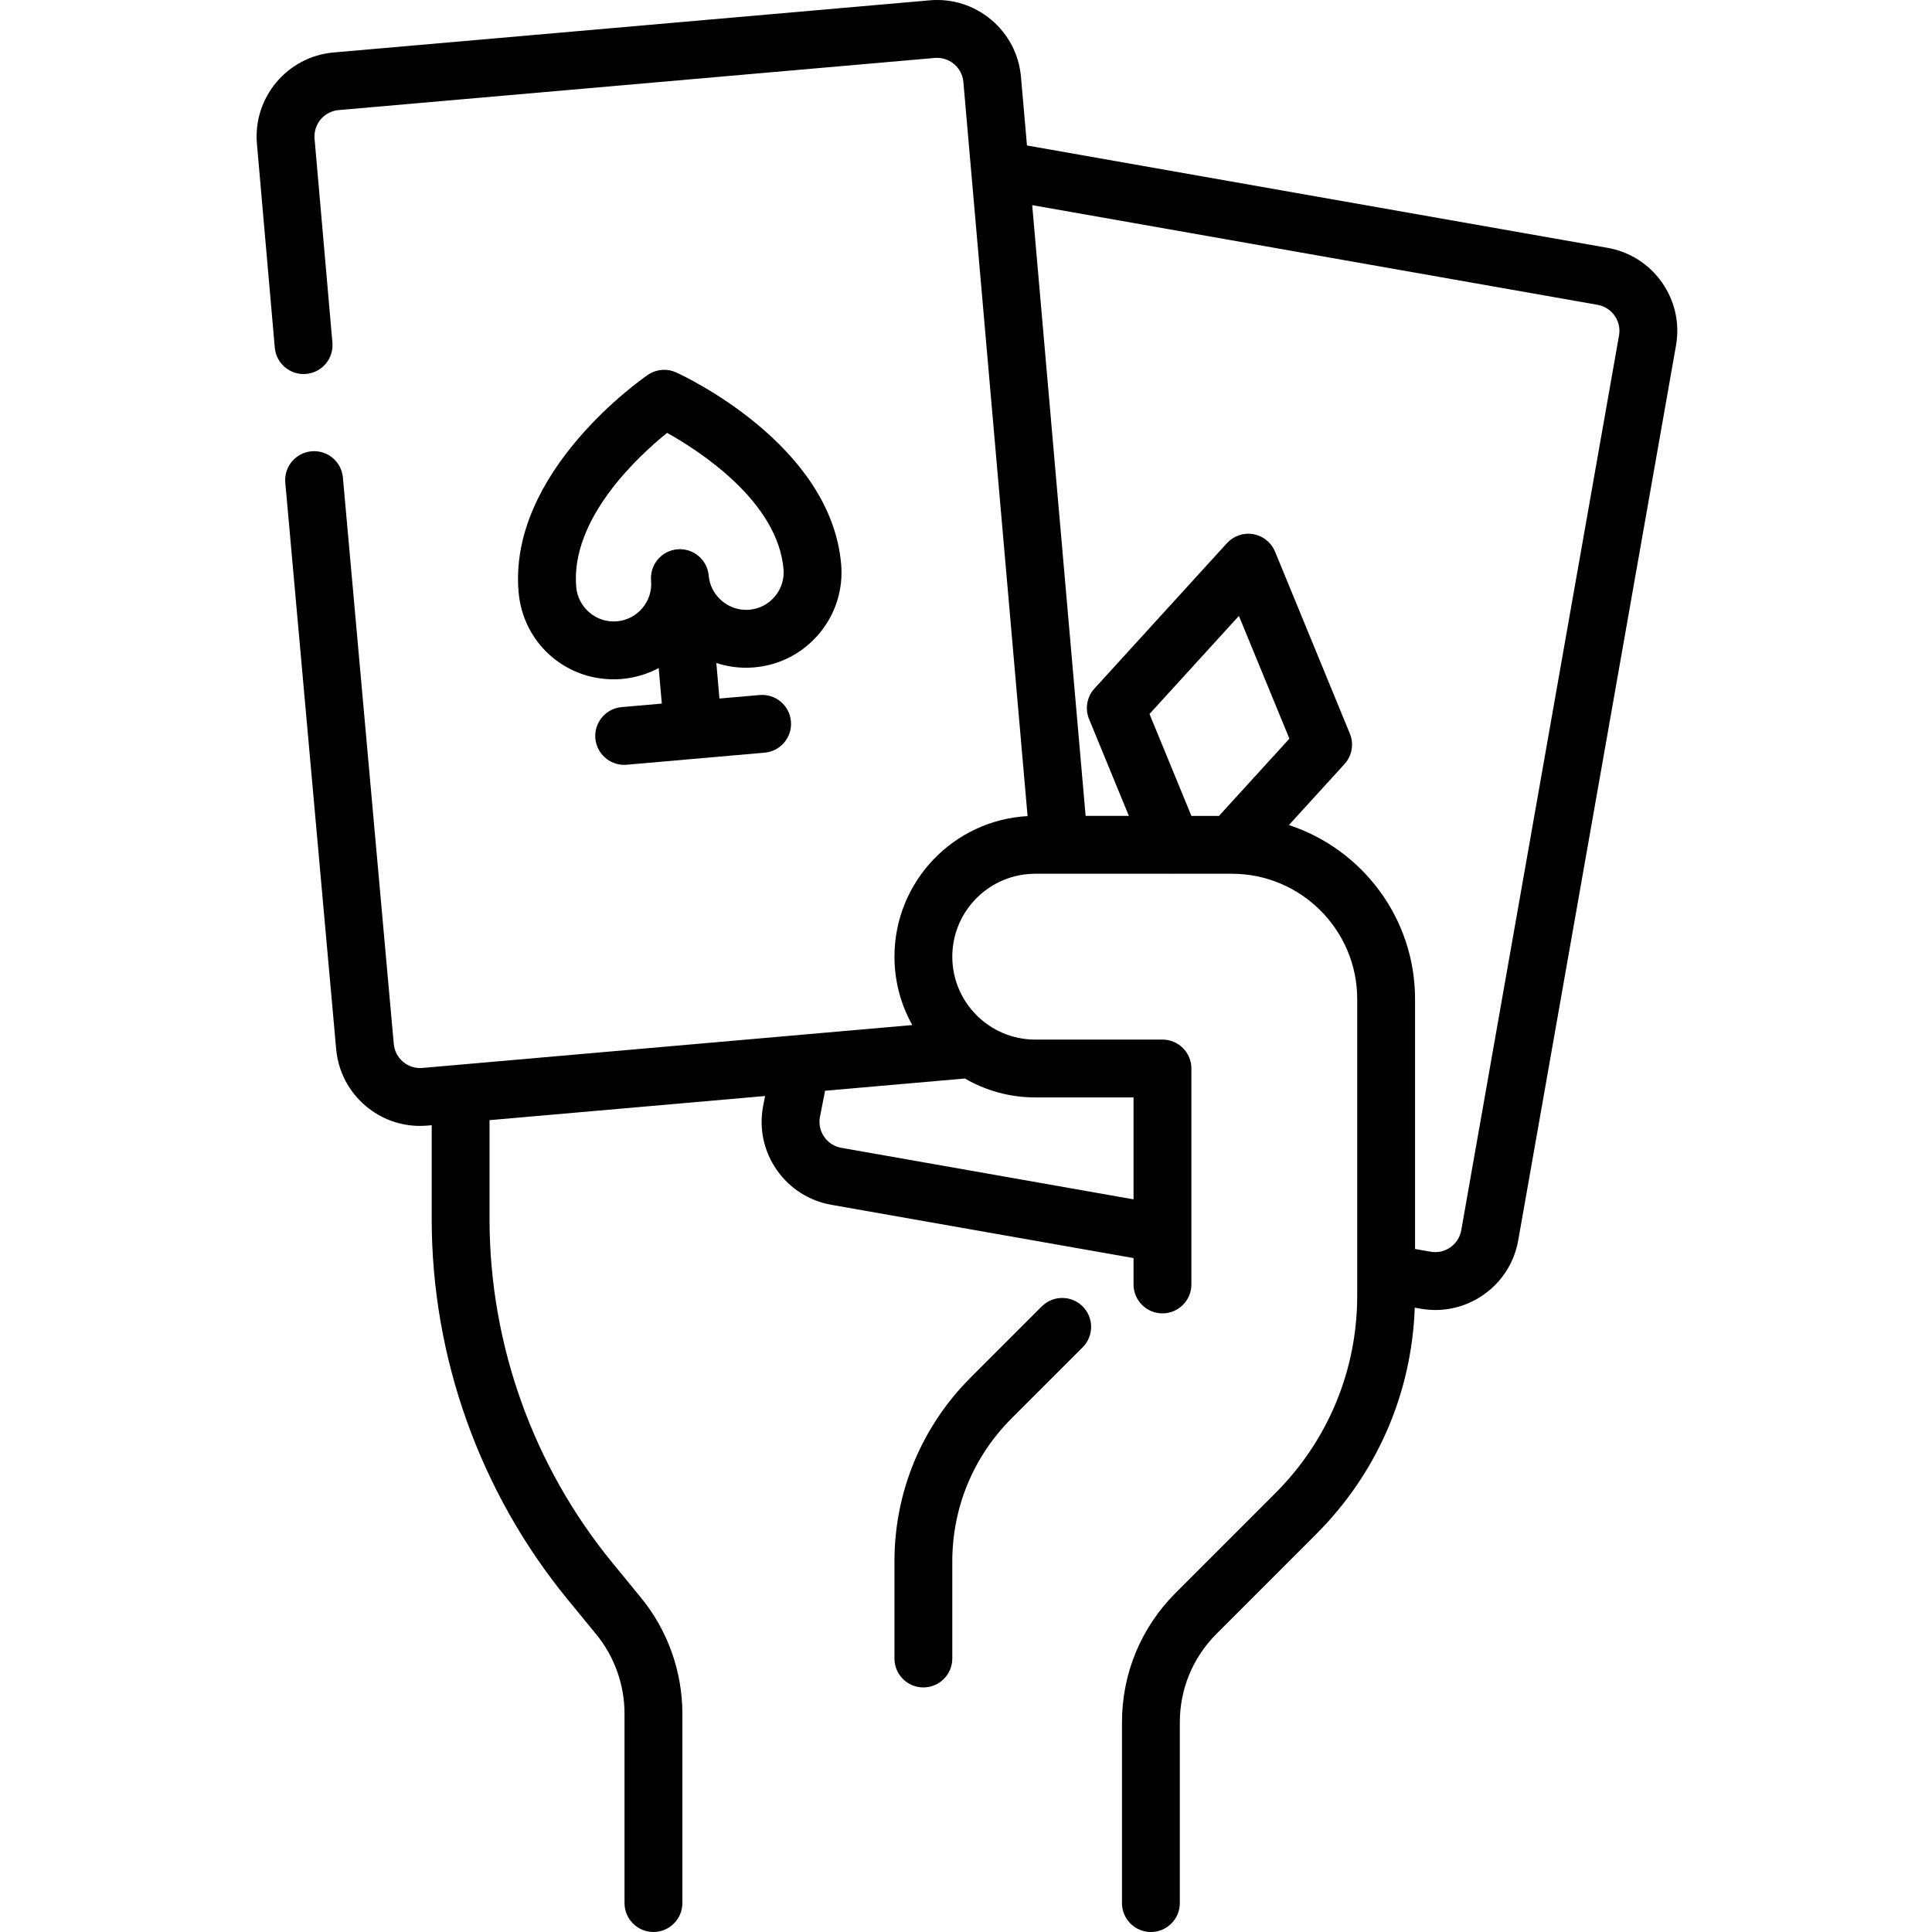
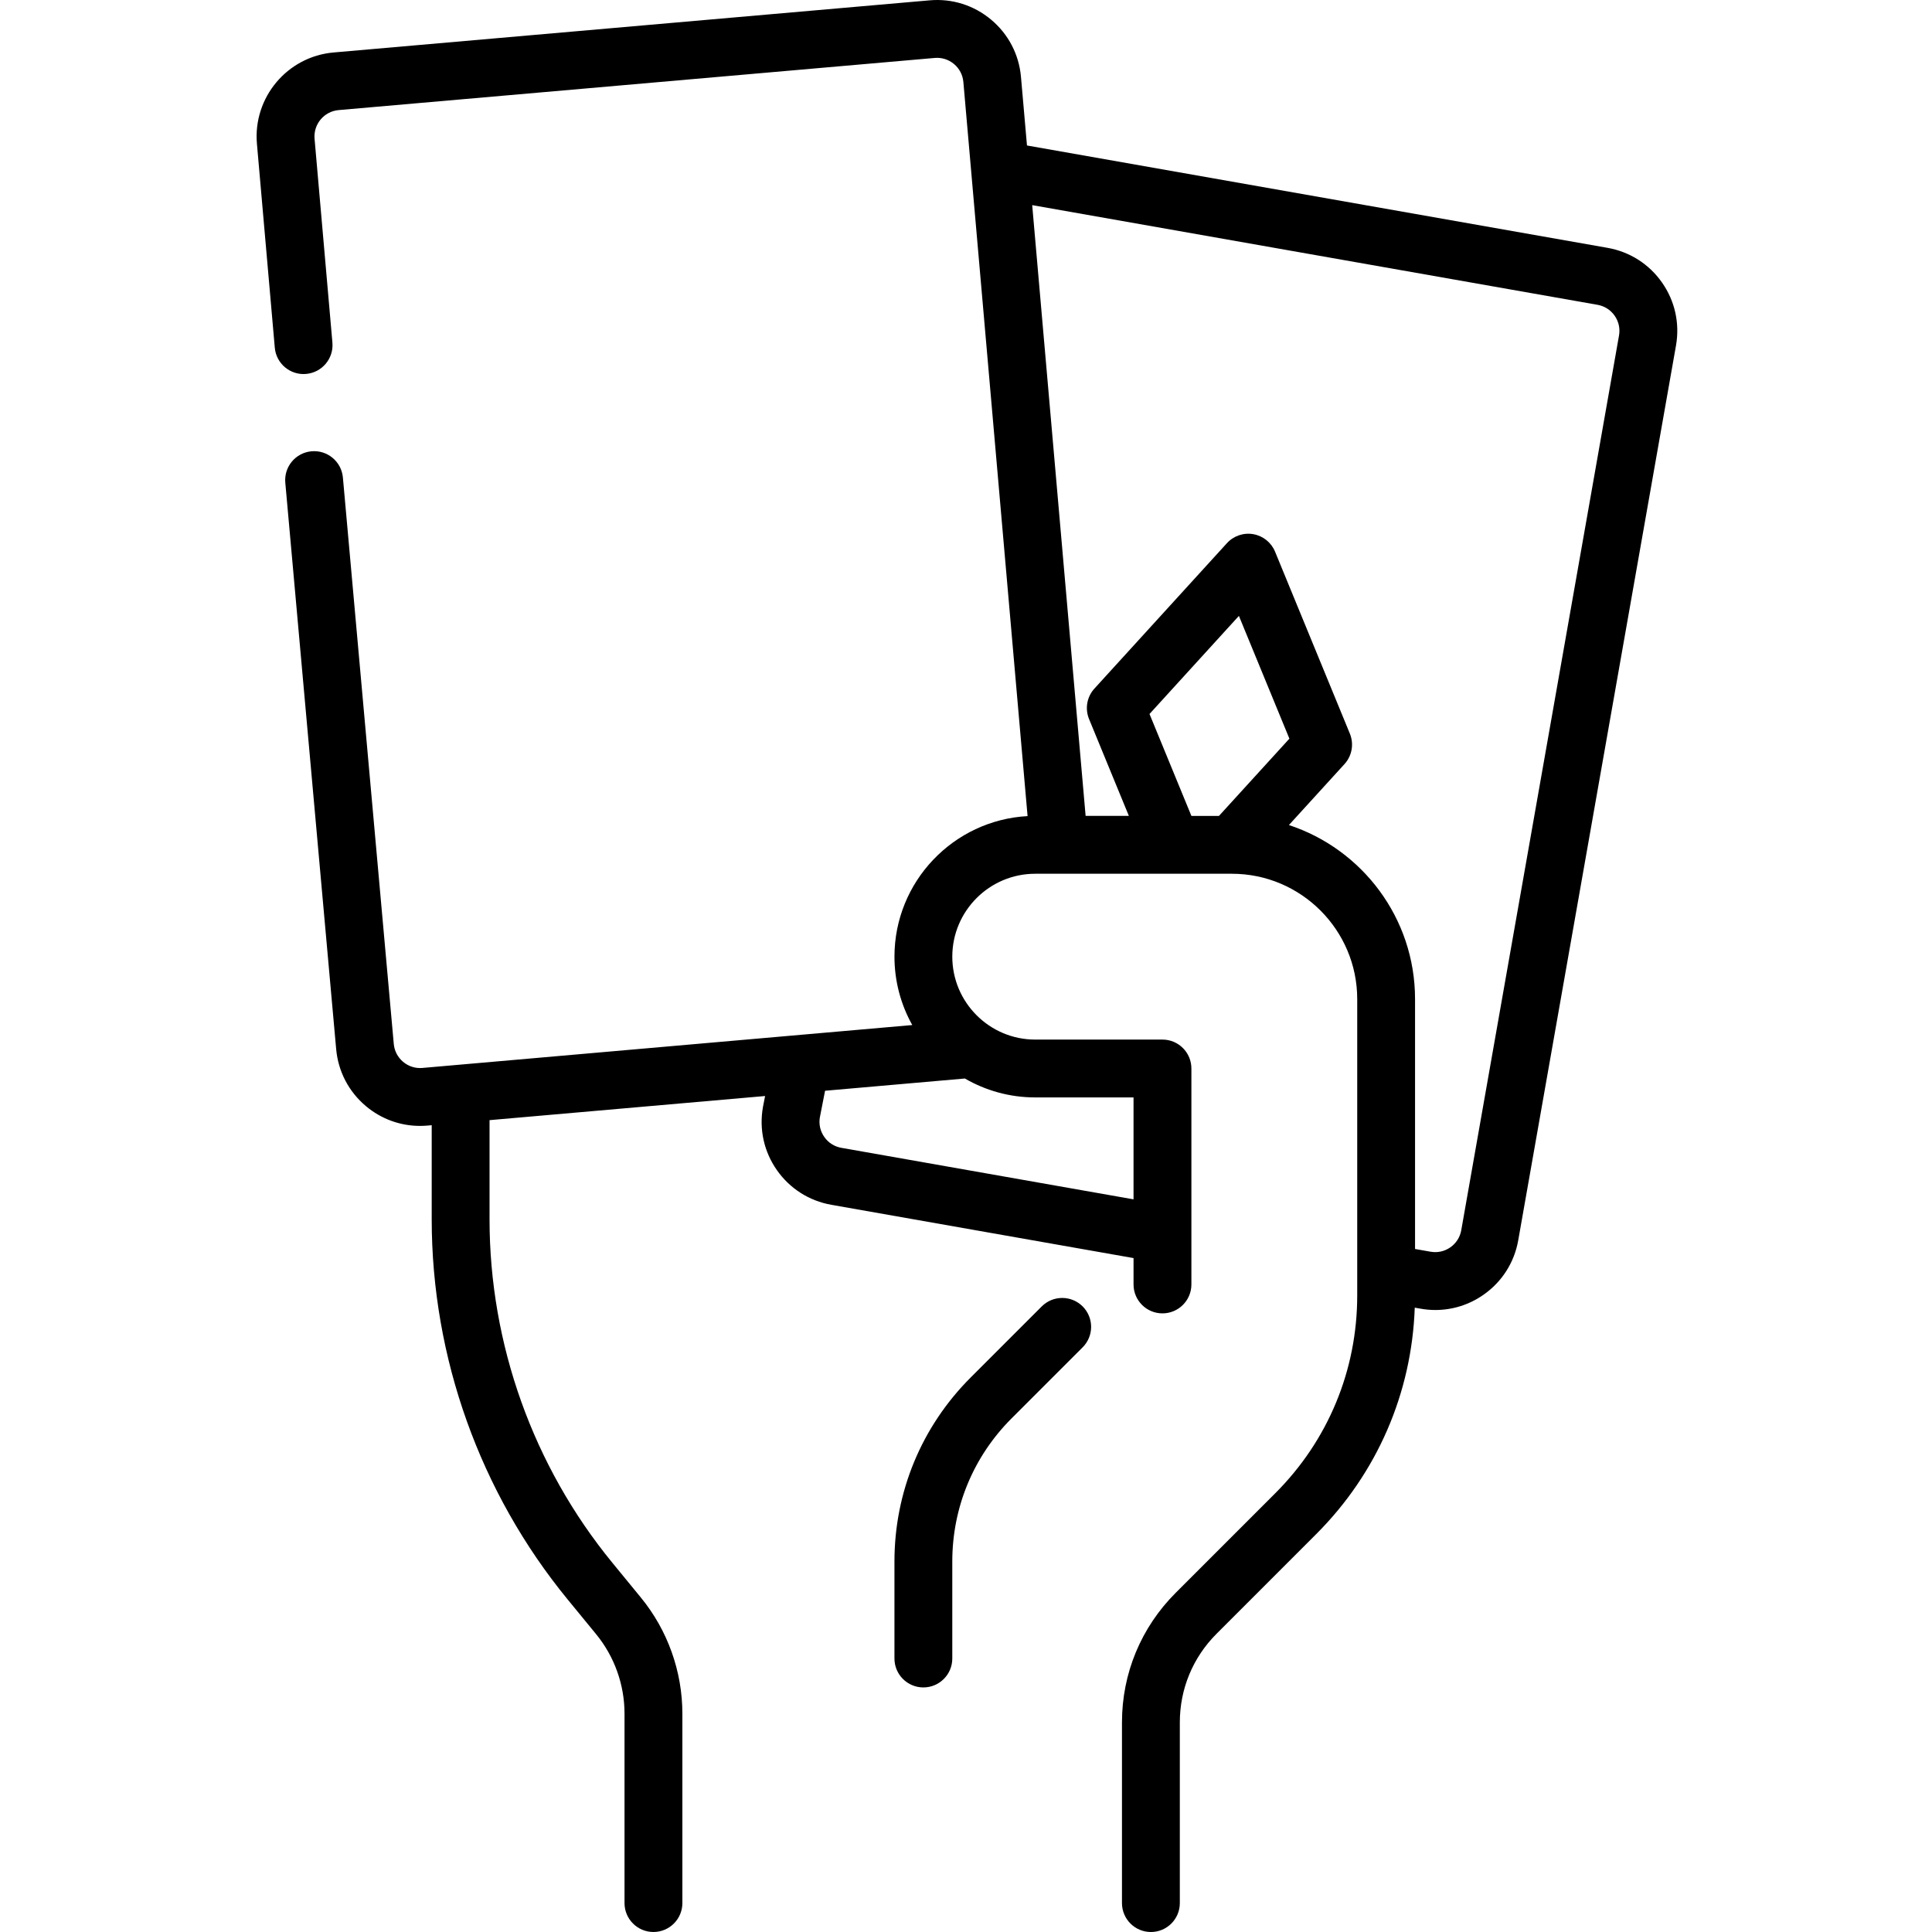
<svg xmlns="http://www.w3.org/2000/svg" height="512pt" viewBox="-68 0 512 512.002" width="512pt">
  <path d="m372.453 74.875c-3.422-4.891-8.543-8.152-14.422-9.191l-153.871-27.129-1.59-18.16c-.52-5.949-3.324-11.336-7.898-15.172-4.578-3.836-10.379-5.66-16.316-5.133l-157.953 13.816c-12.273 1.07-21.387 11.93-20.316 24.203l4.734 54.023c.367 4.219 4.094 7.344 8.301 6.965 4.219-.367 7.336-4.086 6.969-8.301l-4.73-54.02c-.336-3.855 2.523-7.266 6.379-7.602l157.961-13.816c1.859-.164 3.688.406 5.121 1.609 1.438 1.203 2.316 2.895 2.48 4.762l17.016 194.551c-19.629 1.055-35.277 17.355-35.277 37.246 0 6.574 1.719 12.758 4.719 18.125l-129.809 11.367c-1.867.168-3.684-.41-5.121-1.617-1.434-1.207-2.316-2.895-2.48-4.781l-13.48-150.074c-.379-4.215-4.098-7.328-8.32-6.949-4.215.379-7.324 4.105-6.945 8.32l13.477 150.055c.52 5.945 3.324 11.332 7.895 15.172 4.062 3.41 9.09 5.234 14.328 5.234.656 0 1.32-.031 1.98-.086l1.121-.102v24.926c0 36.633 12.789 72.41 36.012 100.742l7.562 9.223c4.852 5.922 7.523 13.398 7.523 21.055v50.199c0 4.234 3.434 7.664 7.664 7.664 4.234 0 7.668-3.43 7.668-7.664v-50.199c0-11.191-3.906-22.121-11.004-30.773l-7.559-9.223c-20.98-25.598-32.539-57.926-32.539-91.023v-26.266l73.027-6.395-.551 2.805c-.008.043-.016.09-.023.137-1.039 5.879.273 11.809 3.699 16.699 3.426 4.887 8.547 8.148 14.422 9.188l80.094 14.121v6.988c0 4.234 3.43 7.664 7.664 7.664s7.668-3.43 7.668-7.664v-57.23c0-4.234-3.434-7.664-7.668-7.664h-33.723c-12.117 0-21.973-9.859-21.973-21.973 0-12.113 9.855-21.973 21.973-21.973h6.316.008.016 29.895c.008 0 .02.004.027.004.016 0 .027-.004.043-.004h15.816c18.312 0 33.215 14.902 33.215 33.215v78.551c0 19.789-7.707 38.398-21.703 52.391l-26.418 26.422c-9.172 9.168-14.223 21.359-14.223 34.324v47.879c0 4.234 3.434 7.668 7.668 7.668s7.664-3.434 7.664-7.668v-47.879c0-8.871 3.453-17.211 9.73-23.484l26.418-26.422c16.125-16.125 25.312-37.328 26.113-60.004l1.535.27c1.312.234 2.625.348 3.93.348 4.543 0 8.969-1.387 12.766-4.047 4.891-3.422 8.152-8.543 9.191-14.422l41.809-237.125c1.035-5.875-.277-11.805-3.703-16.695zm-140.055 215.953v27.012l-77.426-13.652c-1.848-.324-3.457-1.348-4.531-2.887-1.062-1.516-1.48-3.355-1.172-5.176l1.383-7.062 37.051-3.246c5.488 3.18 11.852 5.012 18.637 5.012zm4.234-101.613 23.691-25.996 13.379 32.535-18.66 20.469h-7.309zm124.426-100.309-41.809 237.121c-.324 1.848-1.352 3.457-2.887 4.531-1.535 1.074-3.395 1.488-5.242 1.16l-4.117-.723v-66.23c0-21.488-14.039-39.746-33.426-46.117l14.727-16.156c1.996-2.191 2.551-5.336 1.422-8.078l-19.824-48.219c-1-2.426-3.172-4.176-5.758-4.633-2.586-.457-5.23.445-6.996 2.387l-35.113 38.527c-2 2.191-2.551 5.336-1.426 8.078l10.551 25.668h-11.461l-14.156-161.859 149.824 26.418c1.844.324 3.453 1.352 4.531 2.887 1.074 1.535 1.484 3.395 1.16 5.238zm0 0" />
-   <path d="m129.703 176.957c.738 0 1.484-.035 2.223-.098 6.73-.59 12.824-3.762 17.164-8.938 4.344-5.172 6.406-11.727 5.82-18.453-2.789-31.887-42.062-50.02-43.734-50.777-2.438-1.105-5.277-.855-7.488.656-1.512 1.035-37.043 25.711-34.254 57.598 1.152 13.16 11.973 23.078 25.168 23.082.738 0 1.488-.035 2.223-.098 3.465-.305 6.762-1.301 9.738-2.895l.824 9.426-10.645.93c-4.219.367-7.336 4.086-6.969 8.305.348 3.988 3.695 6.996 7.629 6.996.223 0 .449-.012.676-.027l36.562-3.199c4.219-.371 7.336-4.09 6.969-8.305-.367-4.219-4.094-7.332-8.305-6.969l-10.645.93-.824-9.422c2.477.805 5.117 1.258 7.867 1.258zm-27.457-15.816c-1.707 2.035-4.105 3.285-6.758 3.516-5.477.48-10.309-3.66-10.781-9.047-1.578-18.051 16.27-34.578 24.078-40.895 8.773 4.898 29.289 18.203 30.855 36.09.23 2.648-.582 5.227-2.293 7.262-1.707 2.039-4.105 3.285-6.754 3.52-5.477.484-10.312-3.66-10.785-9.047-.277-3.164-2.438-5.703-5.281-6.625-.945-.305-1.969-.434-3.02-.344-.258.023-.512.059-.758.105-.082.016-.16.039-.242.059-.164.035-.328.07-.488.117-.094.027-.184.062-.277.094-.141.047-.285.094-.422.148-.094.039-.188.086-.281.125-.129.059-.258.117-.383.18-.094.051-.184.105-.277.156-.117.066-.234.137-.348.207-.09.059-.18.121-.266.184-.109.078-.219.156-.324.238-.082.066-.164.137-.246.207-.102.086-.199.172-.293.262-.082.074-.156.152-.234.23-.09.094-.176.188-.262.285-.074.086-.145.168-.211.254-.082.102-.16.203-.234.309-.066.09-.129.18-.188.273-.074.105-.141.215-.207.328-.055.098-.109.191-.164.293-.059.113-.113.227-.168.344-.047.102-.094.203-.137.305-.051.121-.098.242-.141.367-.035.105-.074.211-.105.316-.039.125-.074.254-.105.383-.027.109-.055.215-.078.324-.027.133-.047.27-.066.402-.016.109-.035.219-.047.328-.016.141-.02.281-.027.422-.004.109-.016.219-.016.328 0 .02-.004.035-.004.055 0 .223.012.449.027.676.234 2.648-.578 5.227-2.289 7.266zm0 0" />
  <path d="m208.074 346.215-18.832 18.832c-13.027 13.027-20.203 30.352-20.203 48.777v25.699c0 4.23 3.43 7.664 7.664 7.664s7.664-3.434 7.664-7.664v-25.699c0-14.332 5.582-27.805 15.715-37.941l18.832-18.828c2.992-2.996 2.992-7.848 0-10.84-2.992-2.992-7.848-2.992-10.84 0zm0 0" />
</svg>